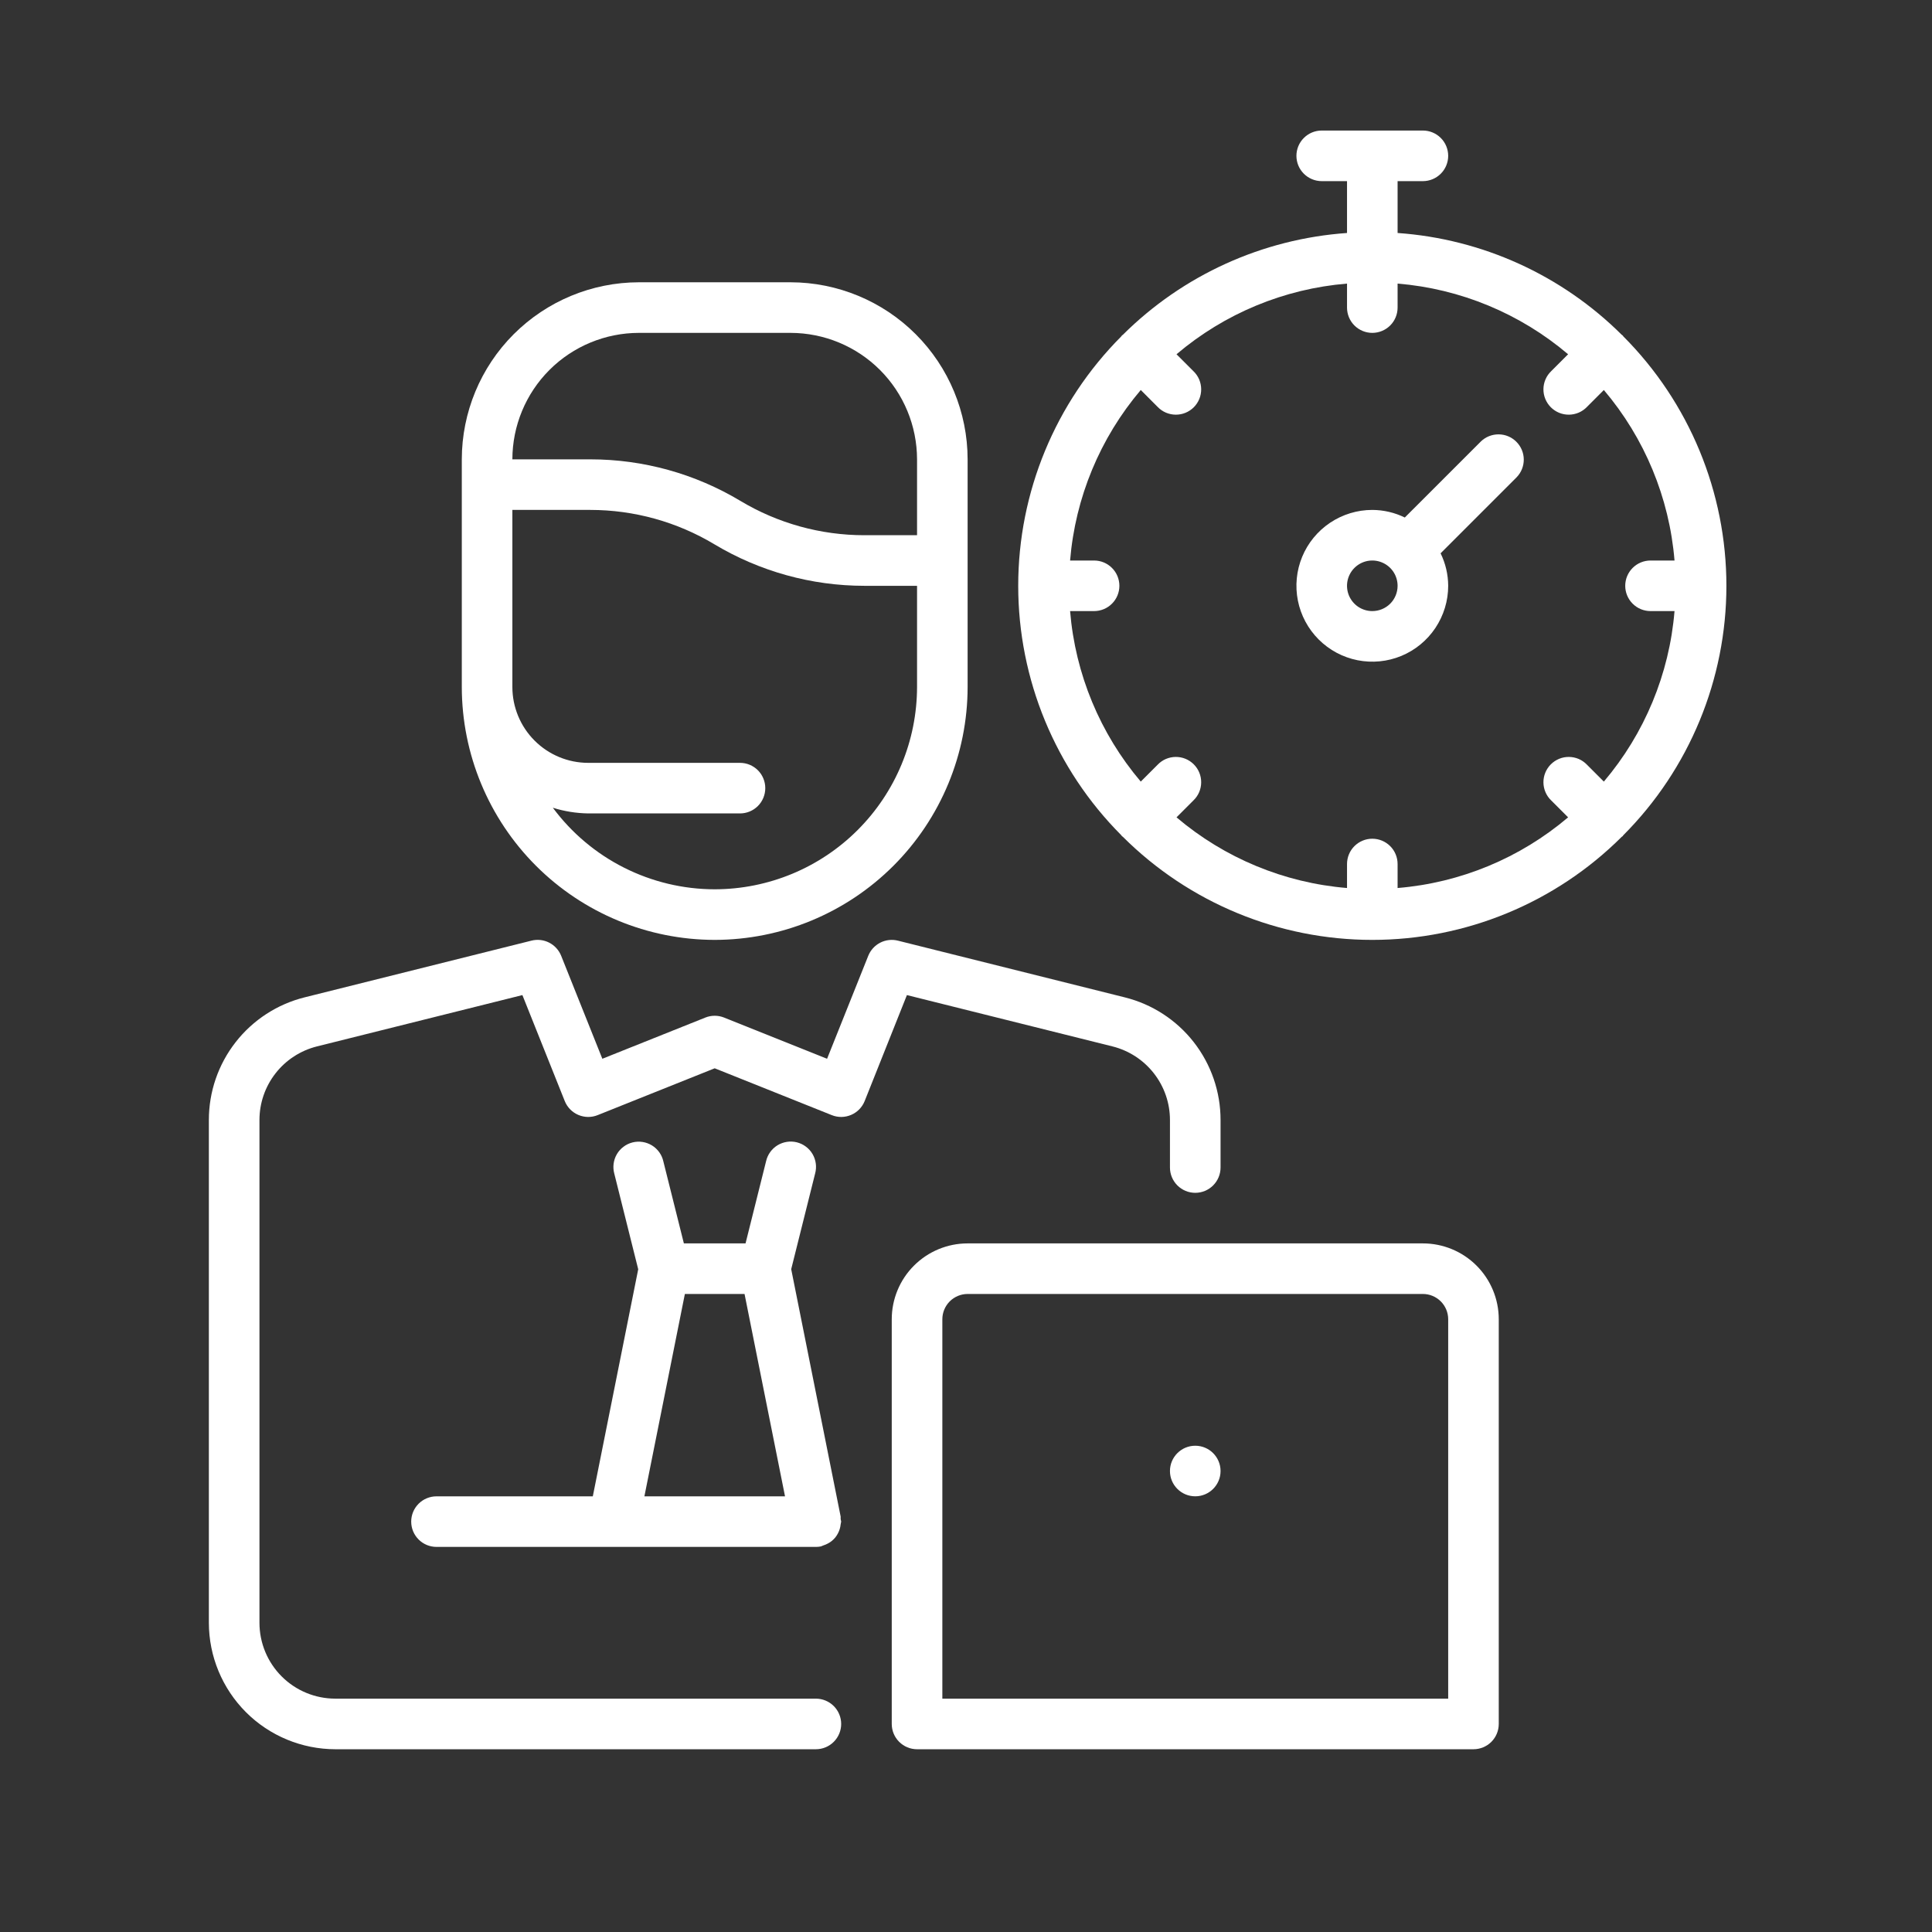
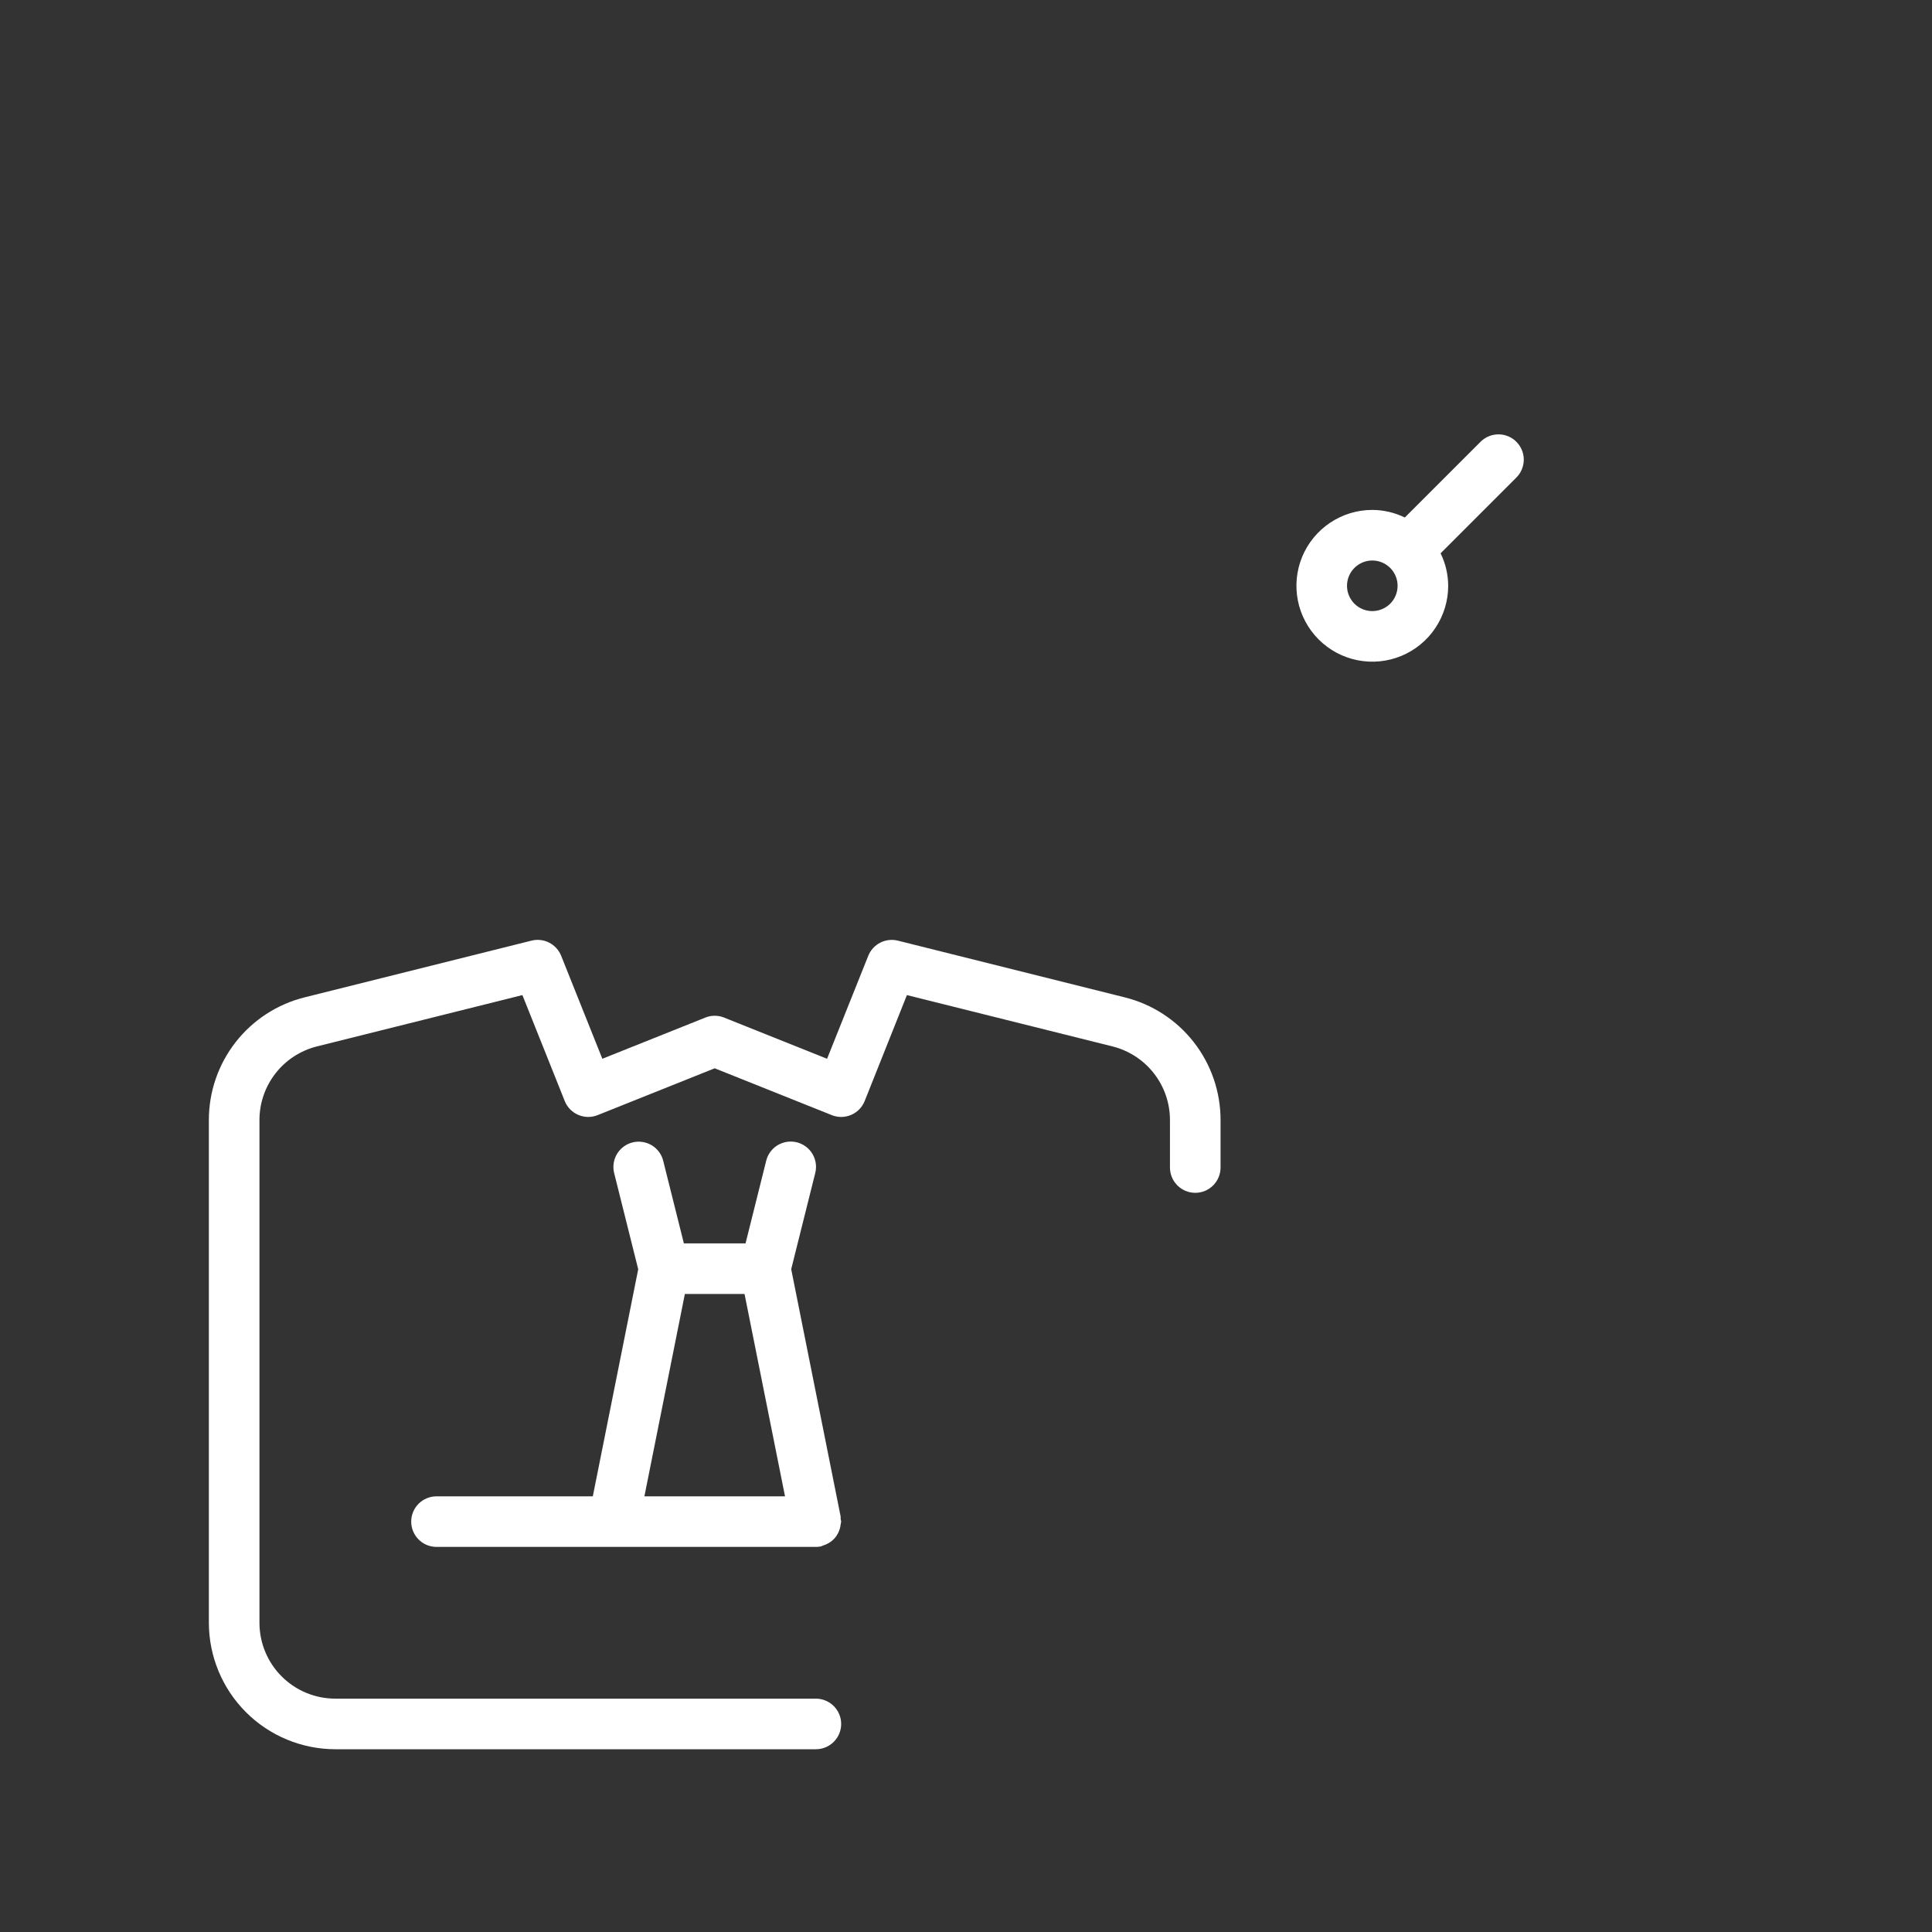
<svg xmlns="http://www.w3.org/2000/svg" width="74" height="74" viewBox="0 0 74 74" fill="none">
  <rect x="0" y="0" width="74" height="74" fill="#333333" stroke="none" />
-   <path d="M27.375 36C29.943 35.997 32.406 34.976 34.222 33.16C36.038 31.343 37.06 28.881 37.062 26.312V17.594C37.06 15.796 36.345 14.072 35.074 12.801C33.803 11.53 32.079 10.815 30.281 10.812H24.469C22.671 10.815 20.948 11.53 19.676 12.801C18.405 14.072 17.69 15.796 17.688 17.594V26.312C17.69 28.881 18.712 31.343 20.528 33.16C22.344 34.976 24.807 35.997 27.375 36ZM27.375 34.062C26.17 34.061 24.981 33.777 23.905 33.235C22.828 32.693 21.894 31.906 21.175 30.938C21.614 31.076 22.071 31.149 22.531 31.156H28.344C28.601 31.156 28.847 31.054 29.029 30.872C29.21 30.691 29.312 30.444 29.312 30.188C29.312 29.931 29.21 29.684 29.029 29.503C28.847 29.321 28.601 29.219 28.344 29.219H22.531C21.761 29.219 21.021 28.913 20.476 28.367C19.931 27.823 19.625 27.083 19.625 26.312V19.531H22.614C24.286 19.532 25.926 19.986 27.36 20.846C29.096 21.887 31.081 22.437 33.105 22.438H35.125V26.312C35.123 28.367 34.305 30.337 32.852 31.79C31.4 33.243 29.43 34.06 27.375 34.062ZM24.469 12.75H30.281C31.565 12.752 32.797 13.262 33.705 14.17C34.613 15.078 35.123 16.31 35.125 17.594V20.5H33.105C31.433 20.5 29.792 20.045 28.358 19.185C26.623 18.144 24.637 17.594 22.614 17.594H19.625C19.627 16.31 20.137 15.078 21.045 14.17C21.953 13.262 23.185 12.752 24.469 12.75Z" fill="white" />
  <path d="M42.611 40.08C43.24 40.238 43.798 40.601 44.197 41.112C44.596 41.623 44.813 42.252 44.812 42.9V44.719C44.812 44.976 44.915 45.222 45.096 45.404C45.278 45.585 45.524 45.688 45.781 45.688C46.038 45.688 46.285 45.585 46.466 45.404C46.648 45.222 46.75 44.976 46.75 44.719V42.9C46.751 41.82 46.39 40.77 45.725 39.918C45.06 39.066 44.129 38.462 43.08 38.201L34.391 36.029C34.163 35.972 33.923 36 33.714 36.107C33.506 36.214 33.343 36.393 33.256 36.61L31.679 40.553L27.734 38.975C27.504 38.883 27.246 38.883 27.016 38.975L23.071 40.553L21.494 36.609C21.407 36.392 21.244 36.213 21.036 36.106C20.827 35.999 20.587 35.971 20.359 36.028L11.67 38.2C10.621 38.461 9.69 39.066 9.025 39.918C8.359 40.77 7.999 41.82 8 42.9V62.156C8.002 63.44 8.512 64.671 9.42 65.58C10.328 66.488 11.56 66.998 12.844 67H31.25C31.507 67 31.753 66.898 31.935 66.716C32.117 66.535 32.219 66.288 32.219 66.031C32.219 65.774 32.117 65.528 31.935 65.346C31.753 65.165 31.507 65.062 31.25 65.062H12.844C12.073 65.062 11.334 64.756 10.789 64.211C10.244 63.666 9.938 62.927 9.938 62.156V42.9C9.937 42.252 10.154 41.623 10.553 41.112C10.951 40.601 11.51 40.238 12.139 40.08L20.009 38.114L21.631 42.172C21.678 42.29 21.748 42.398 21.837 42.489C21.926 42.58 22.032 42.653 22.149 42.703C22.266 42.753 22.392 42.78 22.519 42.782C22.646 42.783 22.773 42.76 22.891 42.712L27.375 40.918L31.859 42.712C31.977 42.76 32.104 42.783 32.231 42.782C32.358 42.78 32.484 42.753 32.601 42.703C32.718 42.653 32.824 42.58 32.913 42.489C33.002 42.398 33.072 42.29 33.119 42.172L34.737 38.114L42.611 40.08Z" fill="white" />
-   <path d="M54.5 47.625H37.062C36.292 47.625 35.553 47.931 35.008 48.476C34.462 49.021 34.156 49.761 34.156 50.531V66.031C34.156 66.288 34.258 66.535 34.44 66.716C34.622 66.898 34.868 67 35.125 67H56.438C56.694 67 56.941 66.898 57.123 66.716C57.304 66.535 57.406 66.288 57.406 66.031V50.531C57.406 49.761 57.1 49.021 56.555 48.476C56.01 47.931 55.271 47.625 54.5 47.625ZM55.469 65.062H36.094V50.531C36.094 50.274 36.196 50.028 36.377 49.846C36.559 49.665 36.806 49.562 37.062 49.562H54.5C54.757 49.562 55.003 49.665 55.185 49.846C55.367 50.028 55.469 50.274 55.469 50.531V65.062Z" fill="white" />
-   <path d="M45.781 57.312C46.316 57.312 46.75 56.879 46.75 56.344C46.75 55.809 46.316 55.375 45.781 55.375C45.246 55.375 44.812 55.809 44.812 56.344C44.812 56.879 45.246 57.312 45.781 57.312Z" fill="white" />
  <path d="M16.719 57.313C16.462 57.313 16.215 57.415 16.034 57.596C15.852 57.778 15.75 58.024 15.75 58.281C15.75 58.538 15.852 58.785 16.034 58.966C16.215 59.148 16.462 59.25 16.719 59.25H31.25C31.315 59.251 31.38 59.244 31.444 59.231C31.474 59.22 31.505 59.208 31.534 59.194C31.597 59.174 31.657 59.149 31.715 59.117C31.767 59.09 31.816 59.057 31.862 59.02C31.91 58.98 31.954 58.936 31.994 58.888C32.031 58.841 32.063 58.791 32.091 58.739C32.151 58.628 32.188 58.506 32.2 58.38C32.208 58.348 32.215 58.315 32.219 58.281C32.214 58.249 32.208 58.216 32.199 58.184C32.201 58.152 32.201 58.12 32.199 58.088L30.305 48.612L31.221 44.949C31.255 44.825 31.264 44.695 31.247 44.567C31.23 44.439 31.188 44.315 31.123 44.204C31.058 44.093 30.971 43.995 30.867 43.918C30.764 43.84 30.646 43.785 30.521 43.753C30.396 43.722 30.266 43.716 30.138 43.736C30.011 43.756 29.888 43.801 29.778 43.868C29.668 43.936 29.573 44.025 29.498 44.13C29.423 44.236 29.37 44.355 29.342 44.48L28.556 47.625H26.194L25.408 44.484C25.38 44.358 25.327 44.239 25.252 44.134C25.177 44.029 25.082 43.94 24.972 43.872C24.862 43.805 24.739 43.76 24.612 43.74C24.484 43.72 24.354 43.726 24.229 43.757C24.104 43.788 23.986 43.844 23.883 43.922C23.779 43.999 23.692 44.096 23.627 44.208C23.562 44.319 23.52 44.443 23.503 44.571C23.486 44.699 23.495 44.829 23.529 44.953L24.445 48.616L22.706 57.313H16.719ZM26.232 49.563H28.518L30.068 57.313H24.682L26.232 49.563ZM56.721 16.909L53.807 19.822C53.42 19.632 52.994 19.533 52.562 19.531C51.988 19.531 51.426 19.702 50.948 20.021C50.47 20.34 50.097 20.794 49.877 21.325C49.657 21.856 49.6 22.441 49.712 23.005C49.824 23.568 50.101 24.086 50.508 24.493C50.914 24.899 51.432 25.176 51.995 25.288C52.559 25.4 53.144 25.343 53.675 25.123C54.206 24.903 54.66 24.53 54.979 24.052C55.298 23.574 55.469 23.012 55.469 22.438C55.467 22.006 55.368 21.58 55.178 21.193L58.092 18.279C58.269 18.096 58.366 17.851 58.364 17.597C58.362 17.343 58.26 17.1 58.08 16.921C57.901 16.741 57.658 16.639 57.404 16.637C57.15 16.635 56.904 16.732 56.721 16.909ZM52.562 23.406C52.371 23.406 52.184 23.349 52.024 23.243C51.865 23.137 51.741 22.985 51.667 22.808C51.594 22.631 51.575 22.436 51.612 22.249C51.65 22.061 51.742 21.888 51.877 21.753C52.013 21.617 52.186 21.525 52.373 21.487C52.561 21.45 52.756 21.469 52.933 21.543C53.11 21.616 53.261 21.74 53.368 21.899C53.474 22.059 53.531 22.246 53.531 22.438C53.531 22.695 53.429 22.941 53.248 23.123C53.066 23.304 52.819 23.406 52.562 23.406Z" fill="white" />
-   <path d="M62.175 31.993C64.705 29.456 66.125 26.02 66.125 22.438C66.125 18.855 64.705 15.419 62.175 12.882C62.166 12.871 62.163 12.857 62.152 12.848C62.142 12.838 62.129 12.834 62.118 12.825C59.817 10.535 56.769 9.151 53.531 8.924V6.938H54.5C54.757 6.938 55.003 6.835 55.185 6.654C55.367 6.472 55.469 6.226 55.469 5.969C55.469 5.712 55.367 5.465 55.185 5.284C55.003 5.102 54.757 5 54.5 5H50.625C50.368 5 50.122 5.102 49.94 5.284C49.758 5.465 49.656 5.712 49.656 5.969C49.656 6.226 49.758 6.472 49.94 6.654C50.122 6.835 50.368 6.938 50.625 6.938H51.594V8.924C48.356 9.151 45.308 10.535 43.007 12.825C42.996 12.834 42.983 12.837 42.973 12.848C42.963 12.858 42.959 12.871 42.95 12.882C40.42 15.419 39 18.855 39 22.438C39 26.02 40.42 29.456 42.95 31.993C42.959 32.004 42.962 32.017 42.973 32.027C42.983 32.037 42.996 32.041 43.007 32.05C45.544 34.58 48.98 36 52.562 36C56.145 36 59.581 34.58 62.118 32.05C62.129 32.041 62.142 32.038 62.152 32.027C62.162 32.017 62.166 32.004 62.175 31.993ZM60.782 29.288C60.693 29.195 60.586 29.121 60.468 29.07C60.35 29.02 60.223 28.993 60.094 28.992C59.965 28.991 59.838 29.015 59.719 29.064C59.6 29.113 59.492 29.185 59.401 29.276C59.31 29.366 59.238 29.475 59.189 29.594C59.14 29.713 59.116 29.84 59.117 29.969C59.118 30.098 59.145 30.225 59.196 30.343C59.246 30.461 59.32 30.568 59.413 30.657L60.062 31.306C58.221 32.868 55.937 33.815 53.531 34.013V33.094C53.531 32.837 53.429 32.59 53.248 32.409C53.066 32.227 52.819 32.125 52.562 32.125C52.306 32.125 52.059 32.227 51.877 32.409C51.696 32.59 51.594 32.837 51.594 33.094V34.013C49.188 33.815 46.904 32.868 45.063 31.306L45.712 30.657C45.805 30.568 45.879 30.461 45.93 30.343C45.98 30.225 46.007 30.098 46.008 29.969C46.009 29.84 45.985 29.713 45.936 29.594C45.887 29.475 45.816 29.366 45.724 29.276C45.634 29.185 45.525 29.113 45.406 29.064C45.287 29.015 45.16 28.991 45.031 28.992C44.903 28.993 44.775 29.02 44.657 29.07C44.539 29.121 44.432 29.195 44.343 29.288L43.694 29.937C42.132 28.096 41.185 25.812 40.987 23.406H41.906C42.163 23.406 42.41 23.304 42.591 23.122C42.773 22.941 42.875 22.694 42.875 22.438C42.875 22.181 42.773 21.934 42.591 21.753C42.41 21.571 42.163 21.469 41.906 21.469H40.987C41.185 19.063 42.132 16.779 43.694 14.938L44.343 15.588C44.432 15.68 44.539 15.754 44.657 15.805C44.775 15.855 44.903 15.882 45.031 15.883C45.16 15.884 45.287 15.86 45.406 15.811C45.525 15.762 45.634 15.69 45.724 15.6C45.816 15.508 45.887 15.4 45.936 15.281C45.985 15.162 46.009 15.035 46.008 14.906C46.007 14.777 45.98 14.65 45.93 14.532C45.879 14.414 45.805 14.307 45.712 14.218L45.063 13.569C46.904 12.007 49.188 11.06 51.594 10.862V11.781C51.594 12.038 51.696 12.285 51.877 12.466C52.059 12.648 52.306 12.75 52.562 12.75C52.819 12.75 53.066 12.648 53.248 12.466C53.429 12.285 53.531 12.038 53.531 11.781V10.862C55.937 11.06 58.221 12.007 60.062 13.569L59.413 14.218C59.32 14.307 59.246 14.414 59.196 14.532C59.145 14.65 59.118 14.777 59.117 14.906C59.116 15.035 59.14 15.162 59.189 15.281C59.238 15.4 59.31 15.508 59.401 15.6C59.492 15.69 59.6 15.762 59.719 15.811C59.838 15.86 59.965 15.884 60.094 15.883C60.223 15.882 60.35 15.855 60.468 15.805C60.586 15.754 60.693 15.68 60.782 15.588L61.431 14.938C62.993 16.779 63.94 19.063 64.138 21.469H63.219C62.962 21.469 62.715 21.571 62.534 21.753C62.352 21.934 62.25 22.181 62.25 22.438C62.25 22.694 62.352 22.941 62.534 23.122C62.715 23.304 62.962 23.406 63.219 23.406H64.138C63.94 25.812 62.993 28.096 61.431 29.937L60.782 29.288Z" fill="white" />
</svg>